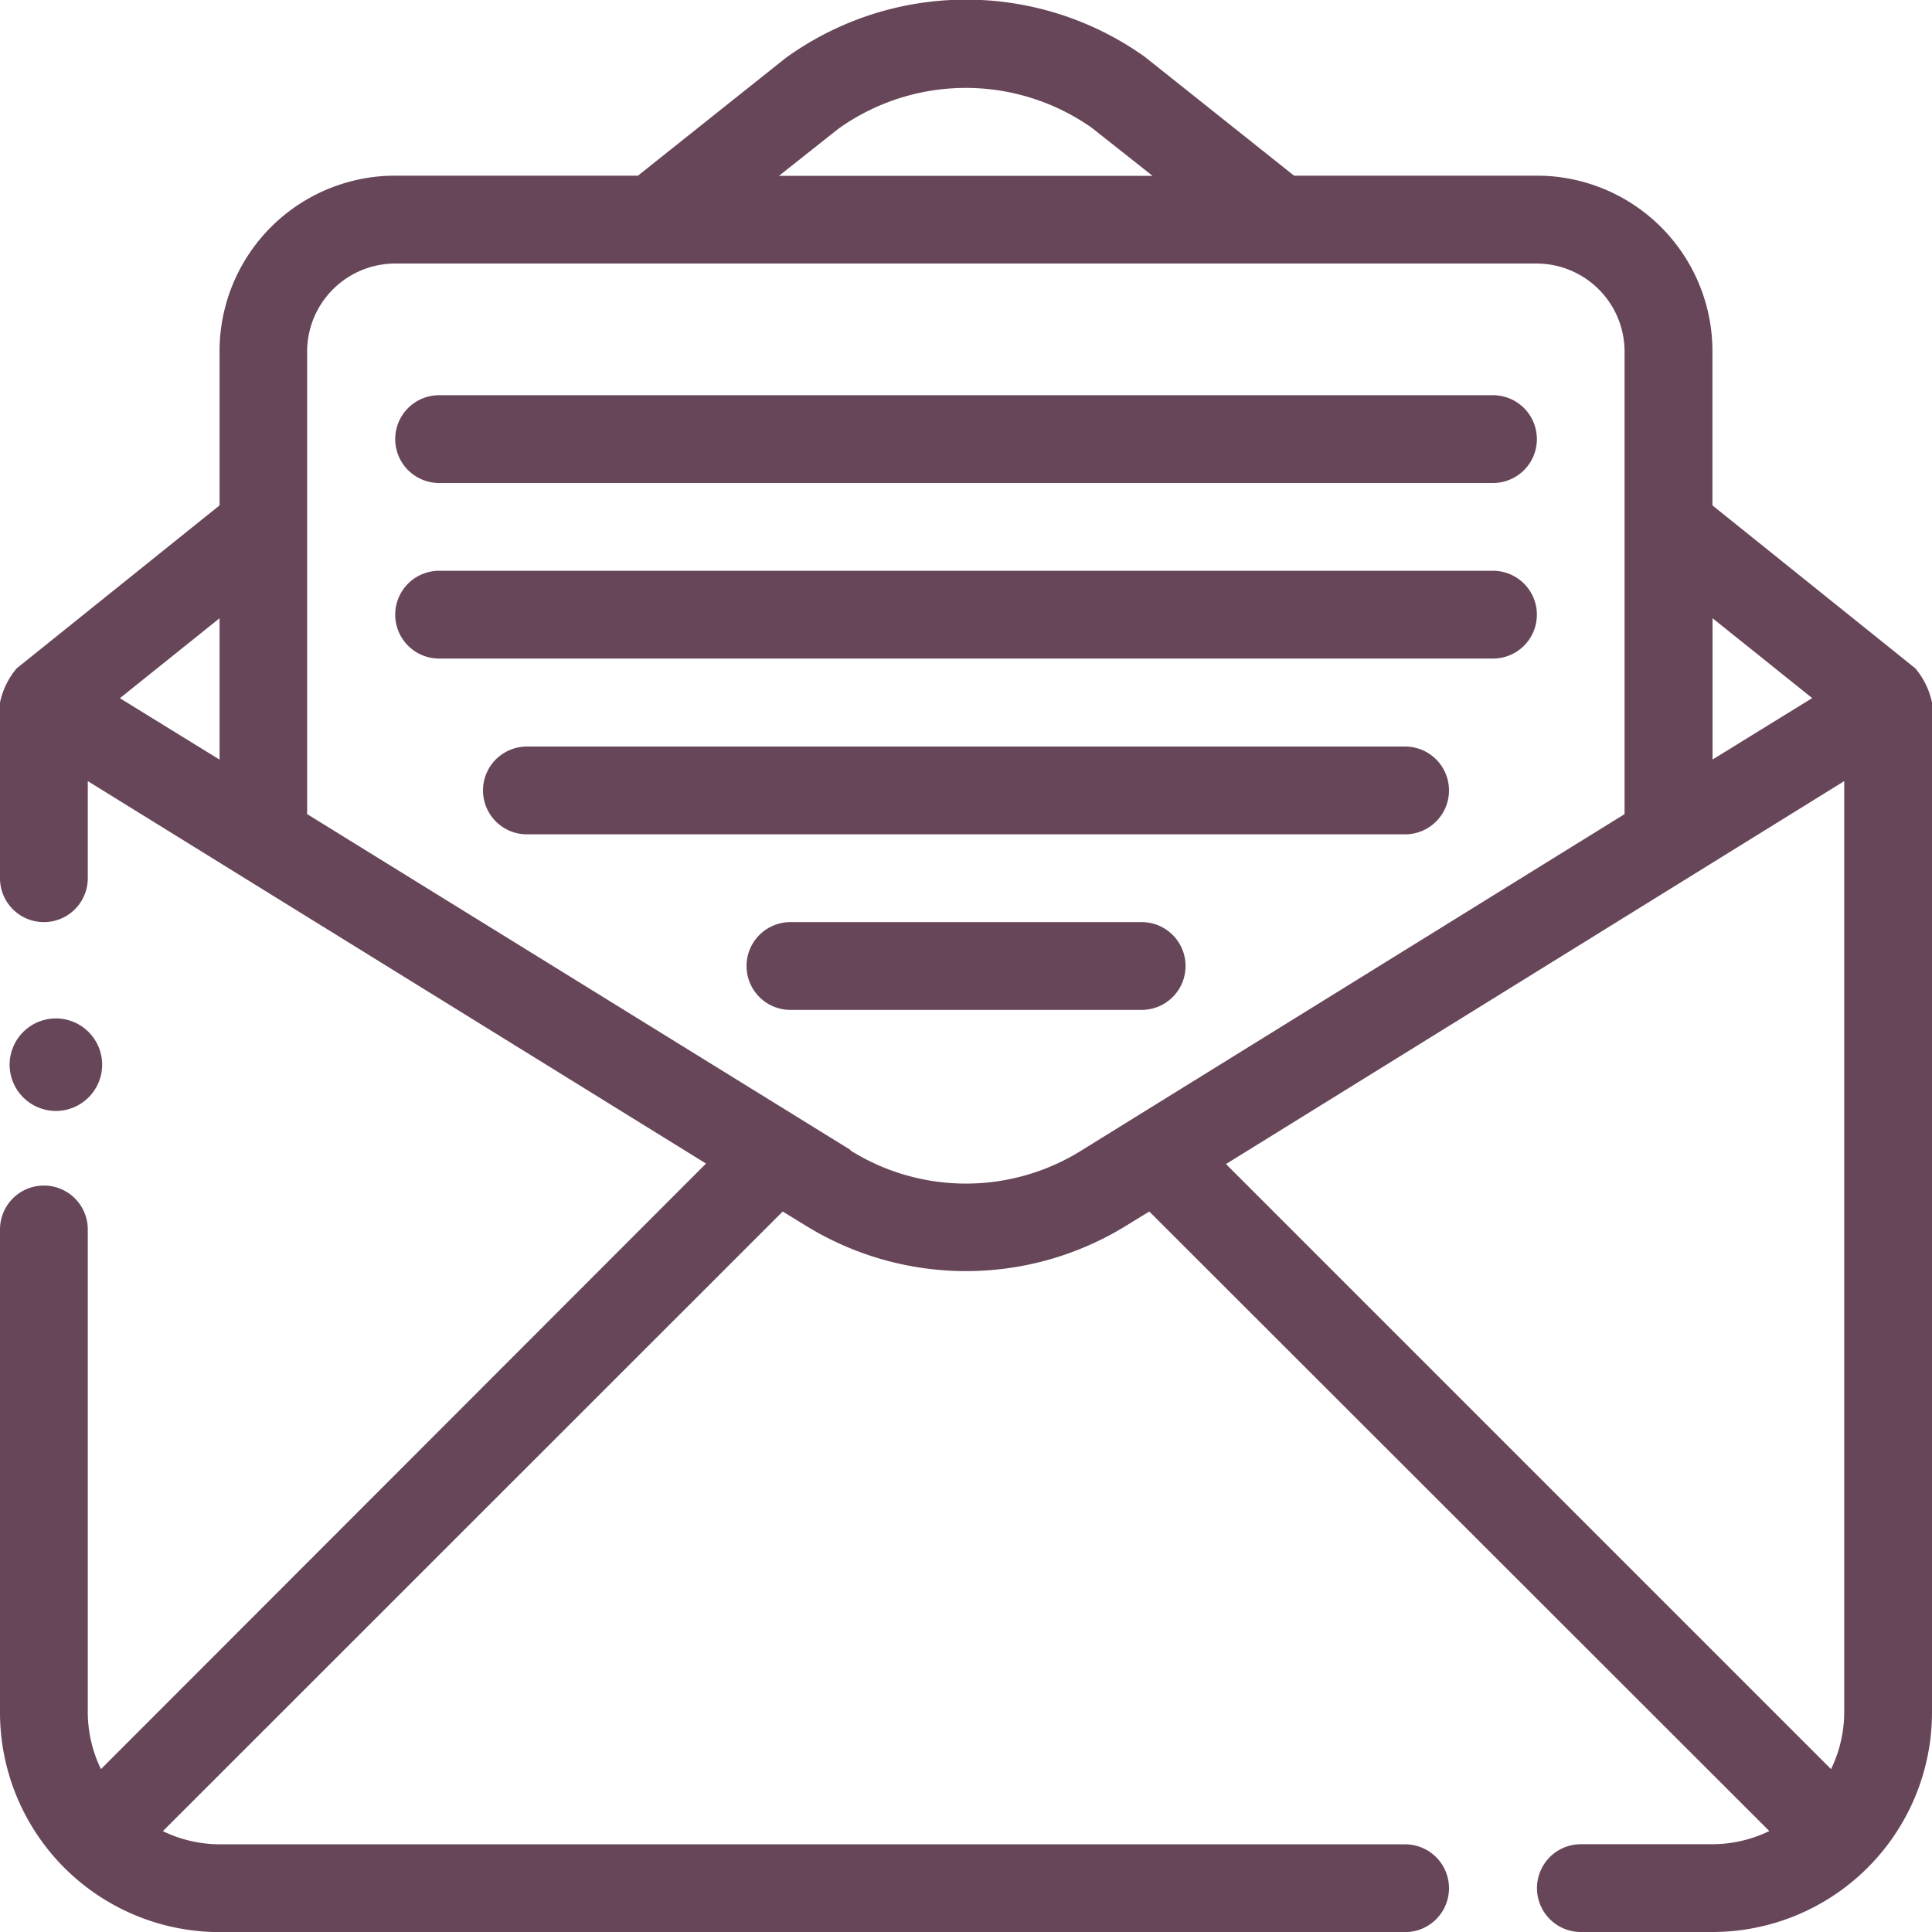
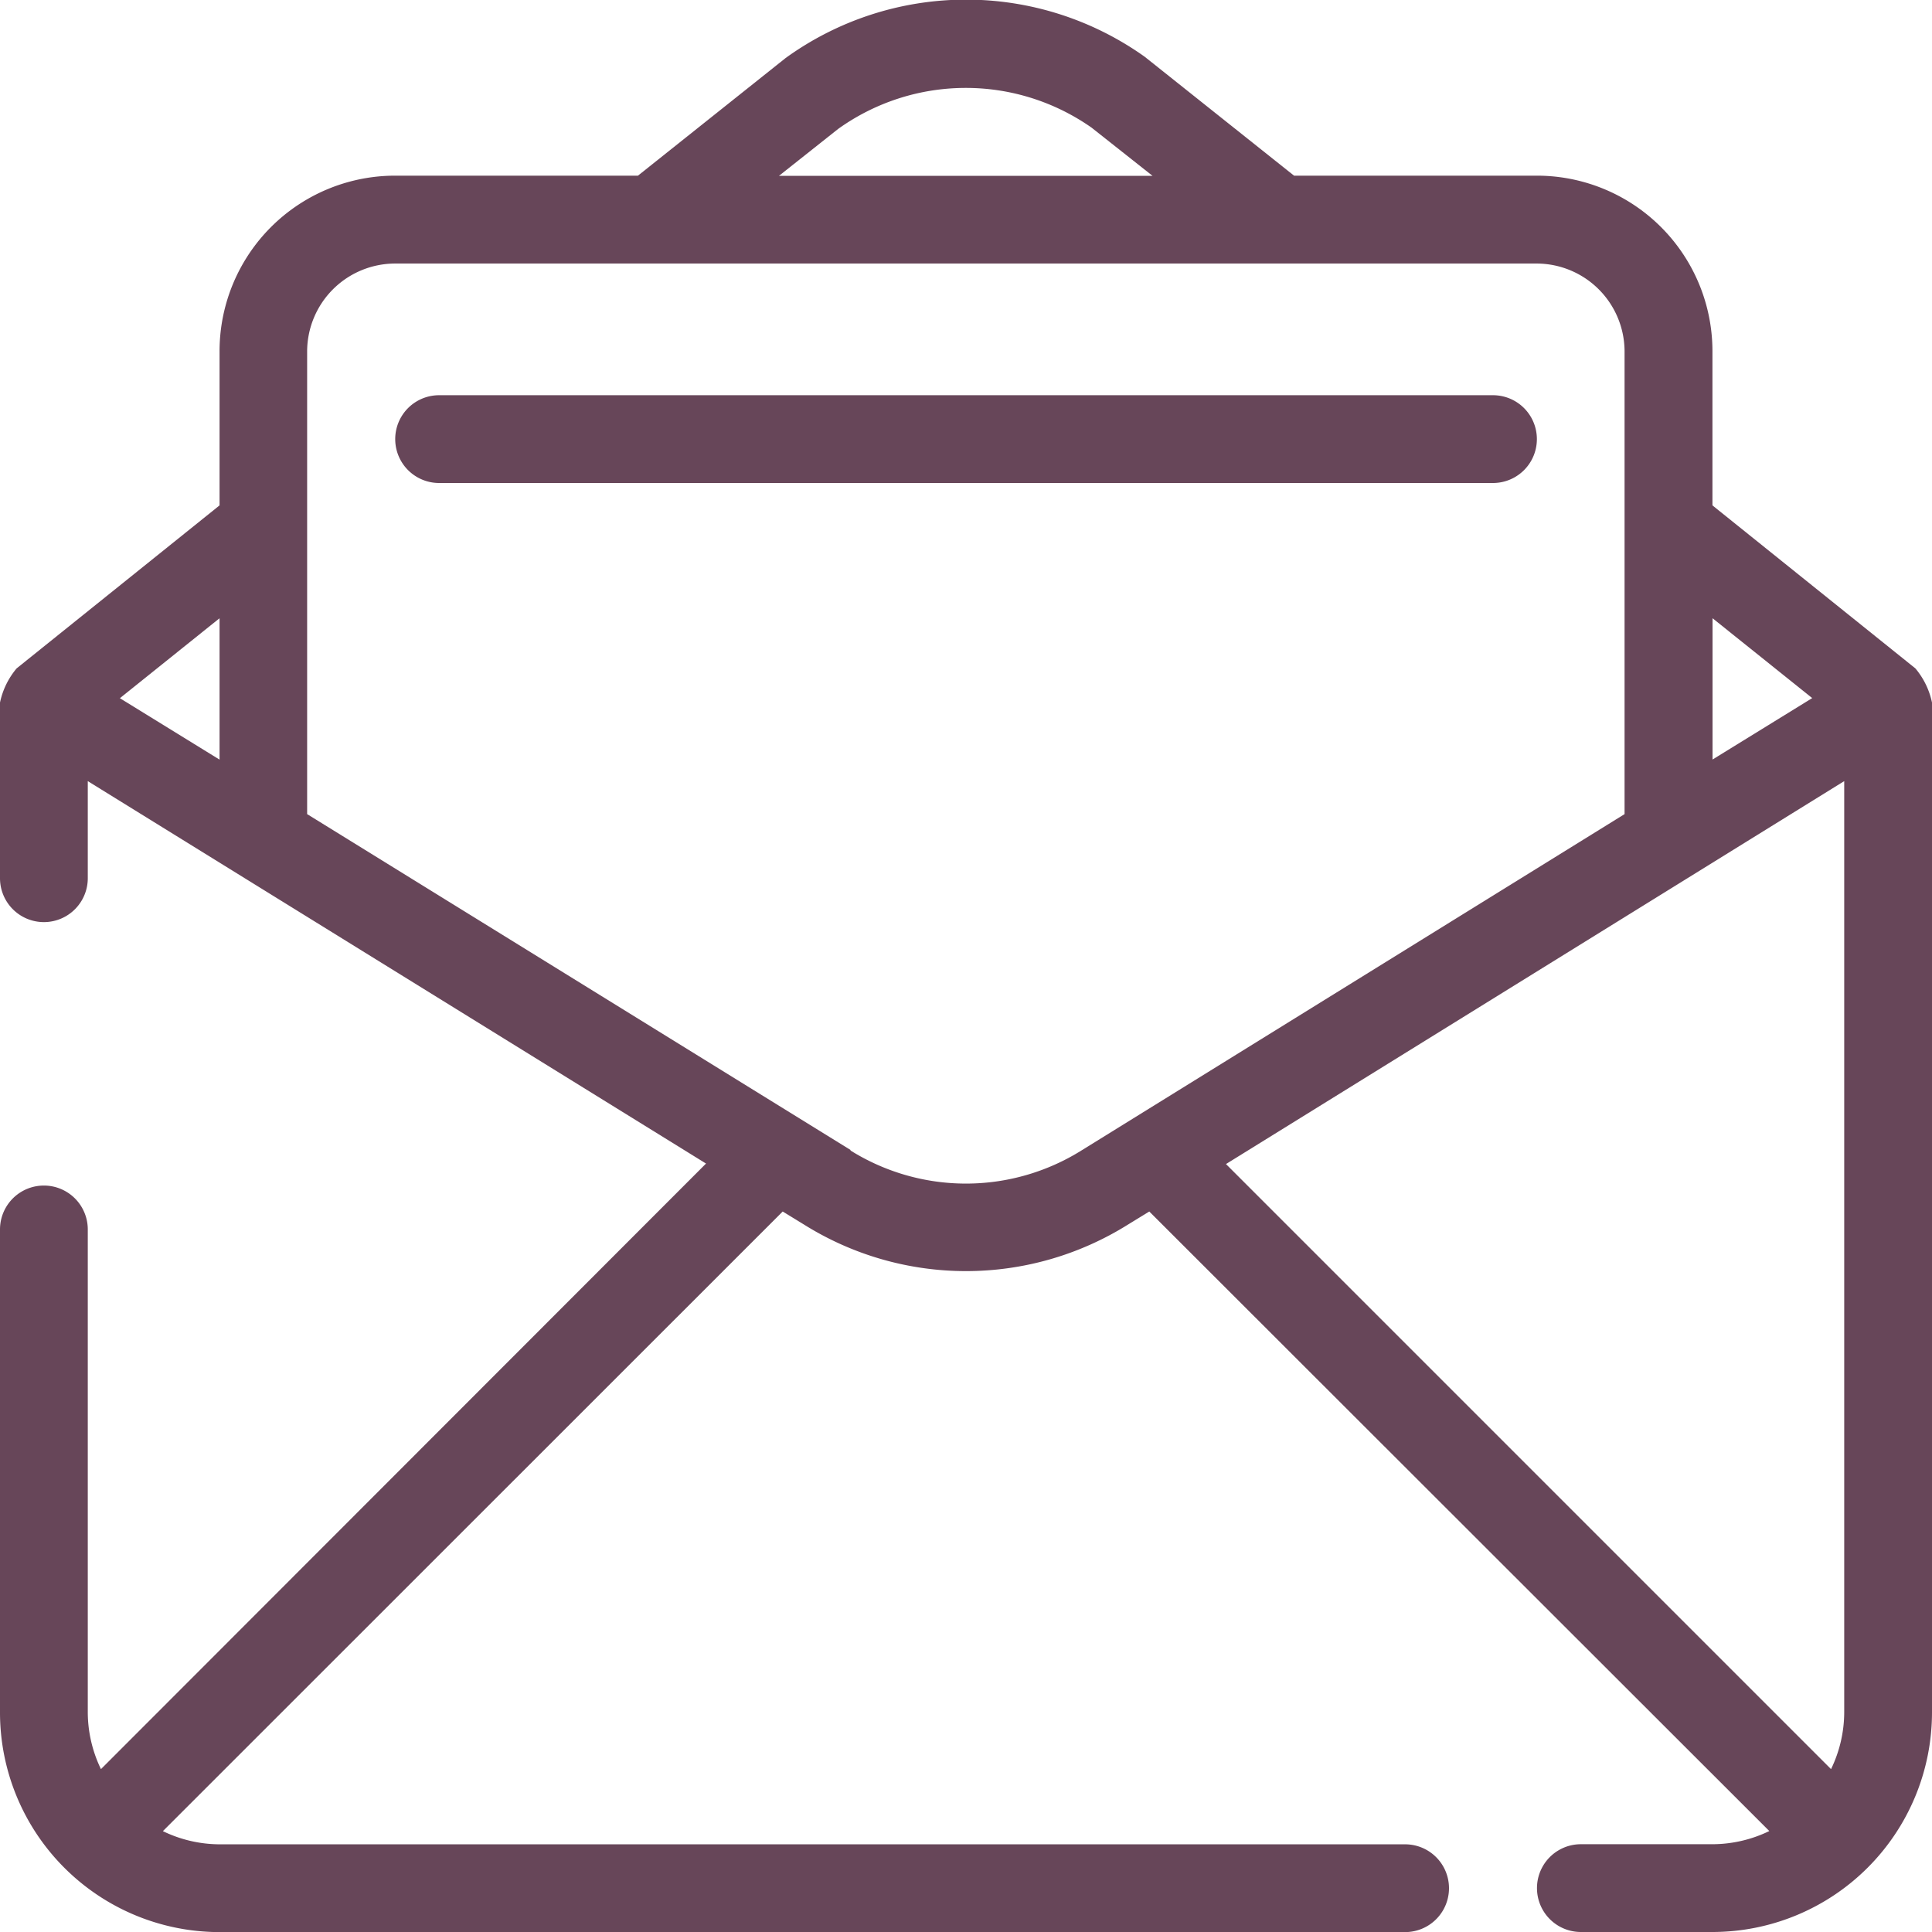
<svg xmlns="http://www.w3.org/2000/svg" width="19.5" height="19.5" viewBox="0 0 19.5 19.5">
  <g transform="translate(-930.319 -2799)">
    <path d="M21.332,8.745,19.284,7.1V5.545a1.772,1.772,0,0,0-1.773-1.773H15.061l-1.507-1.2a3.108,3.108,0,0,0-3.625.013L8.439,3.772H5.989A1.772,1.772,0,0,0,4.216,5.545V7.1L2.168,8.745A.784.784,0,0,0,2,9.09v1.773a.443.443,0,1,0,.886,0V9.883l6.24,3.86L3.019,19.855a1.321,1.321,0,0,1-.133-.572V14.408a.443.443,0,1,0-.886,0v4.875A2.217,2.217,0,0,0,4.216,21.5H16.182a.443.443,0,1,0,0-.886H4.216a1.321,1.321,0,0,1-.572-.133L9.9,14.227l.217.133a3.08,3.08,0,0,0,3.266,0l.217-.133,6.258,6.253a1.321,1.321,0,0,1-.572.133h-1.33a.443.443,0,1,0,0,.886h1.33A2.217,2.217,0,0,0,21.5,19.283V9.09A.784.784,0,0,0,21.332,8.745Zm-1.041.3-1.006.62V8.239ZM10.46,3.3a2.211,2.211,0,0,1,2.557-.013l.616.487H9.862ZM4.216,9.666,3.21,9.046l1.006-.807Zm6.369,3.94L5.1,10.216V5.545a.889.889,0,0,1,.886-.886H17.511a.889.889,0,0,1,.886.886v4.671l-5.482,3.395a2.2,2.2,0,0,1-2.331,0ZM20.614,9.883v9.4a1.321,1.321,0,0,1-.133.572l-6.107-6.107Z" transform="translate(928.319 2797.001)" fill="#674659" />
    <path d="M22.08,11H11.443a.443.443,0,0,0,0,.886H22.08a.443.443,0,1,0,0-.886Z" transform="translate(923.308 2791.989)" fill="#674659" />
-     <path d="M22.08,15H11.443a.443.443,0,1,0,0,.886H22.08a.443.443,0,1,0,0-.886Z" transform="translate(923.308 2789.761)" fill="#674659" />
-     <path d="M22.307,19H13.443a.443.443,0,1,0,0,.886h8.864a.443.443,0,1,0,0-.886Z" transform="translate(922.194 2787.535)" fill="#674659" />
-     <path d="M22.989,23H19.443a.443.443,0,0,0,0,.886h3.545a.443.443,0,1,0,0-.886Z" transform="translate(918.854 2785.307)" fill="#674659" />
-     <circle cx="0.467" cy="0.467" r="0.467" transform="translate(930.416 2809.279)" fill="#674659" />
  </g>
</svg>